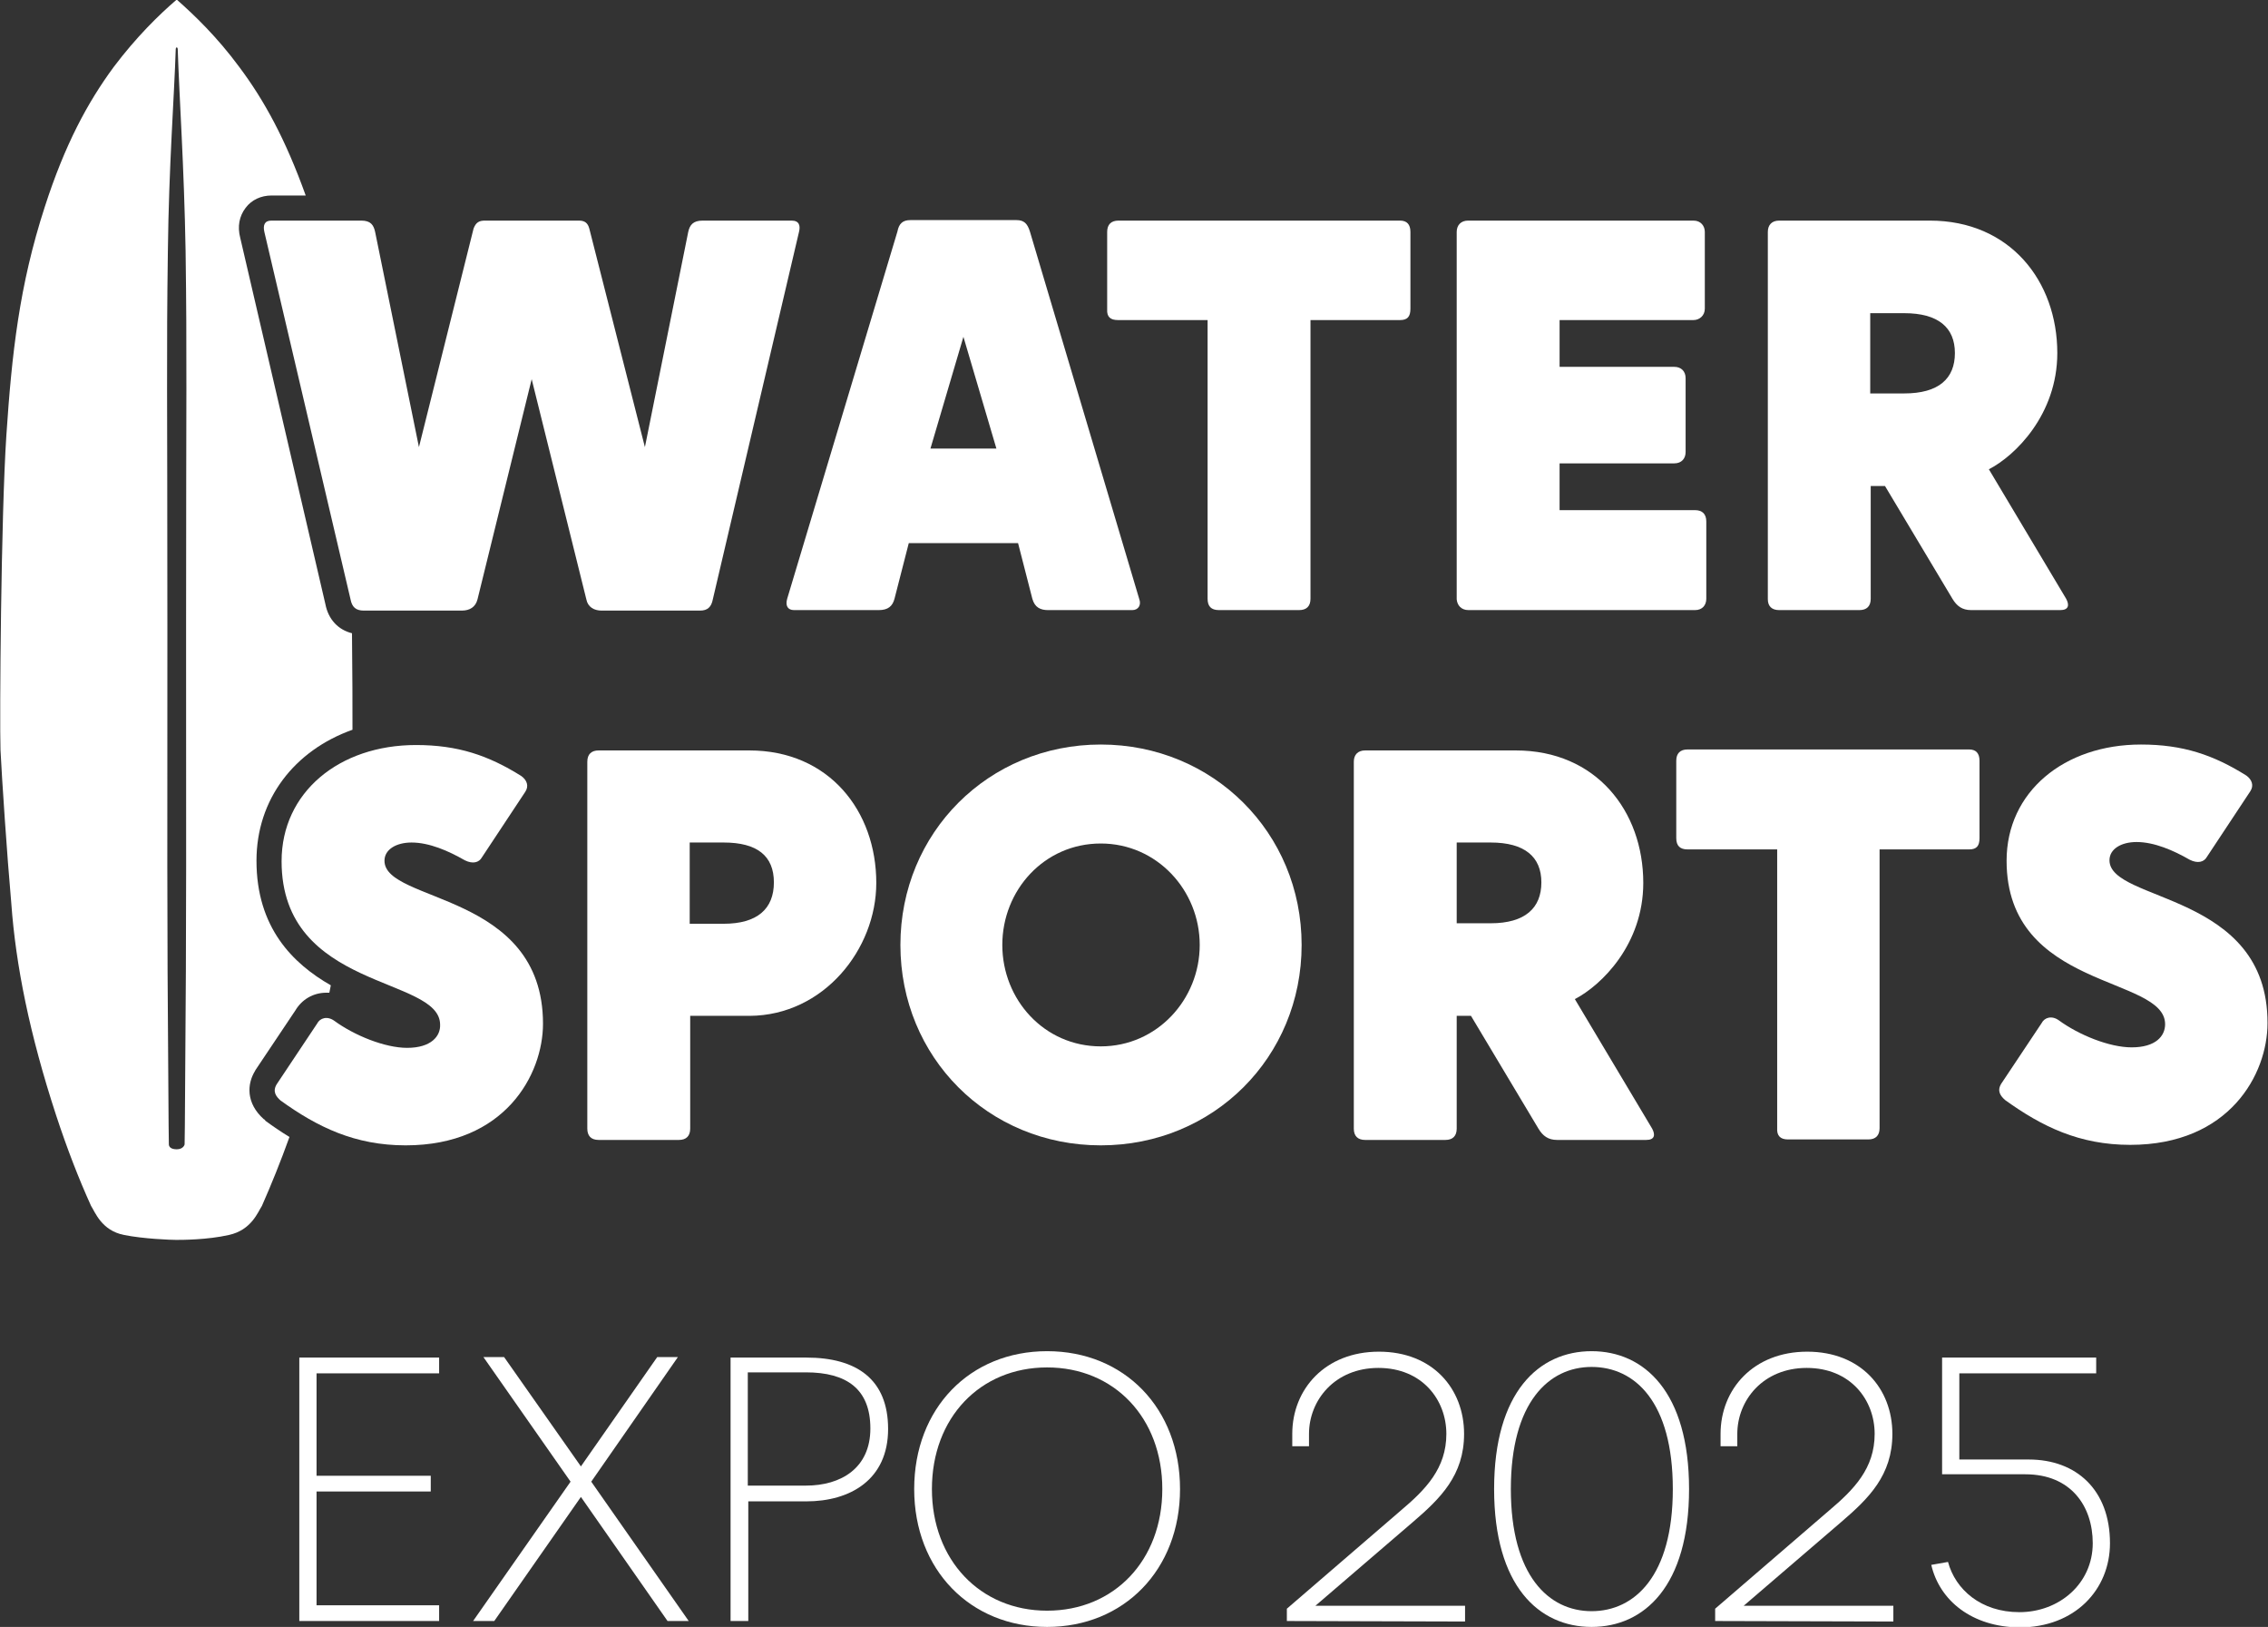
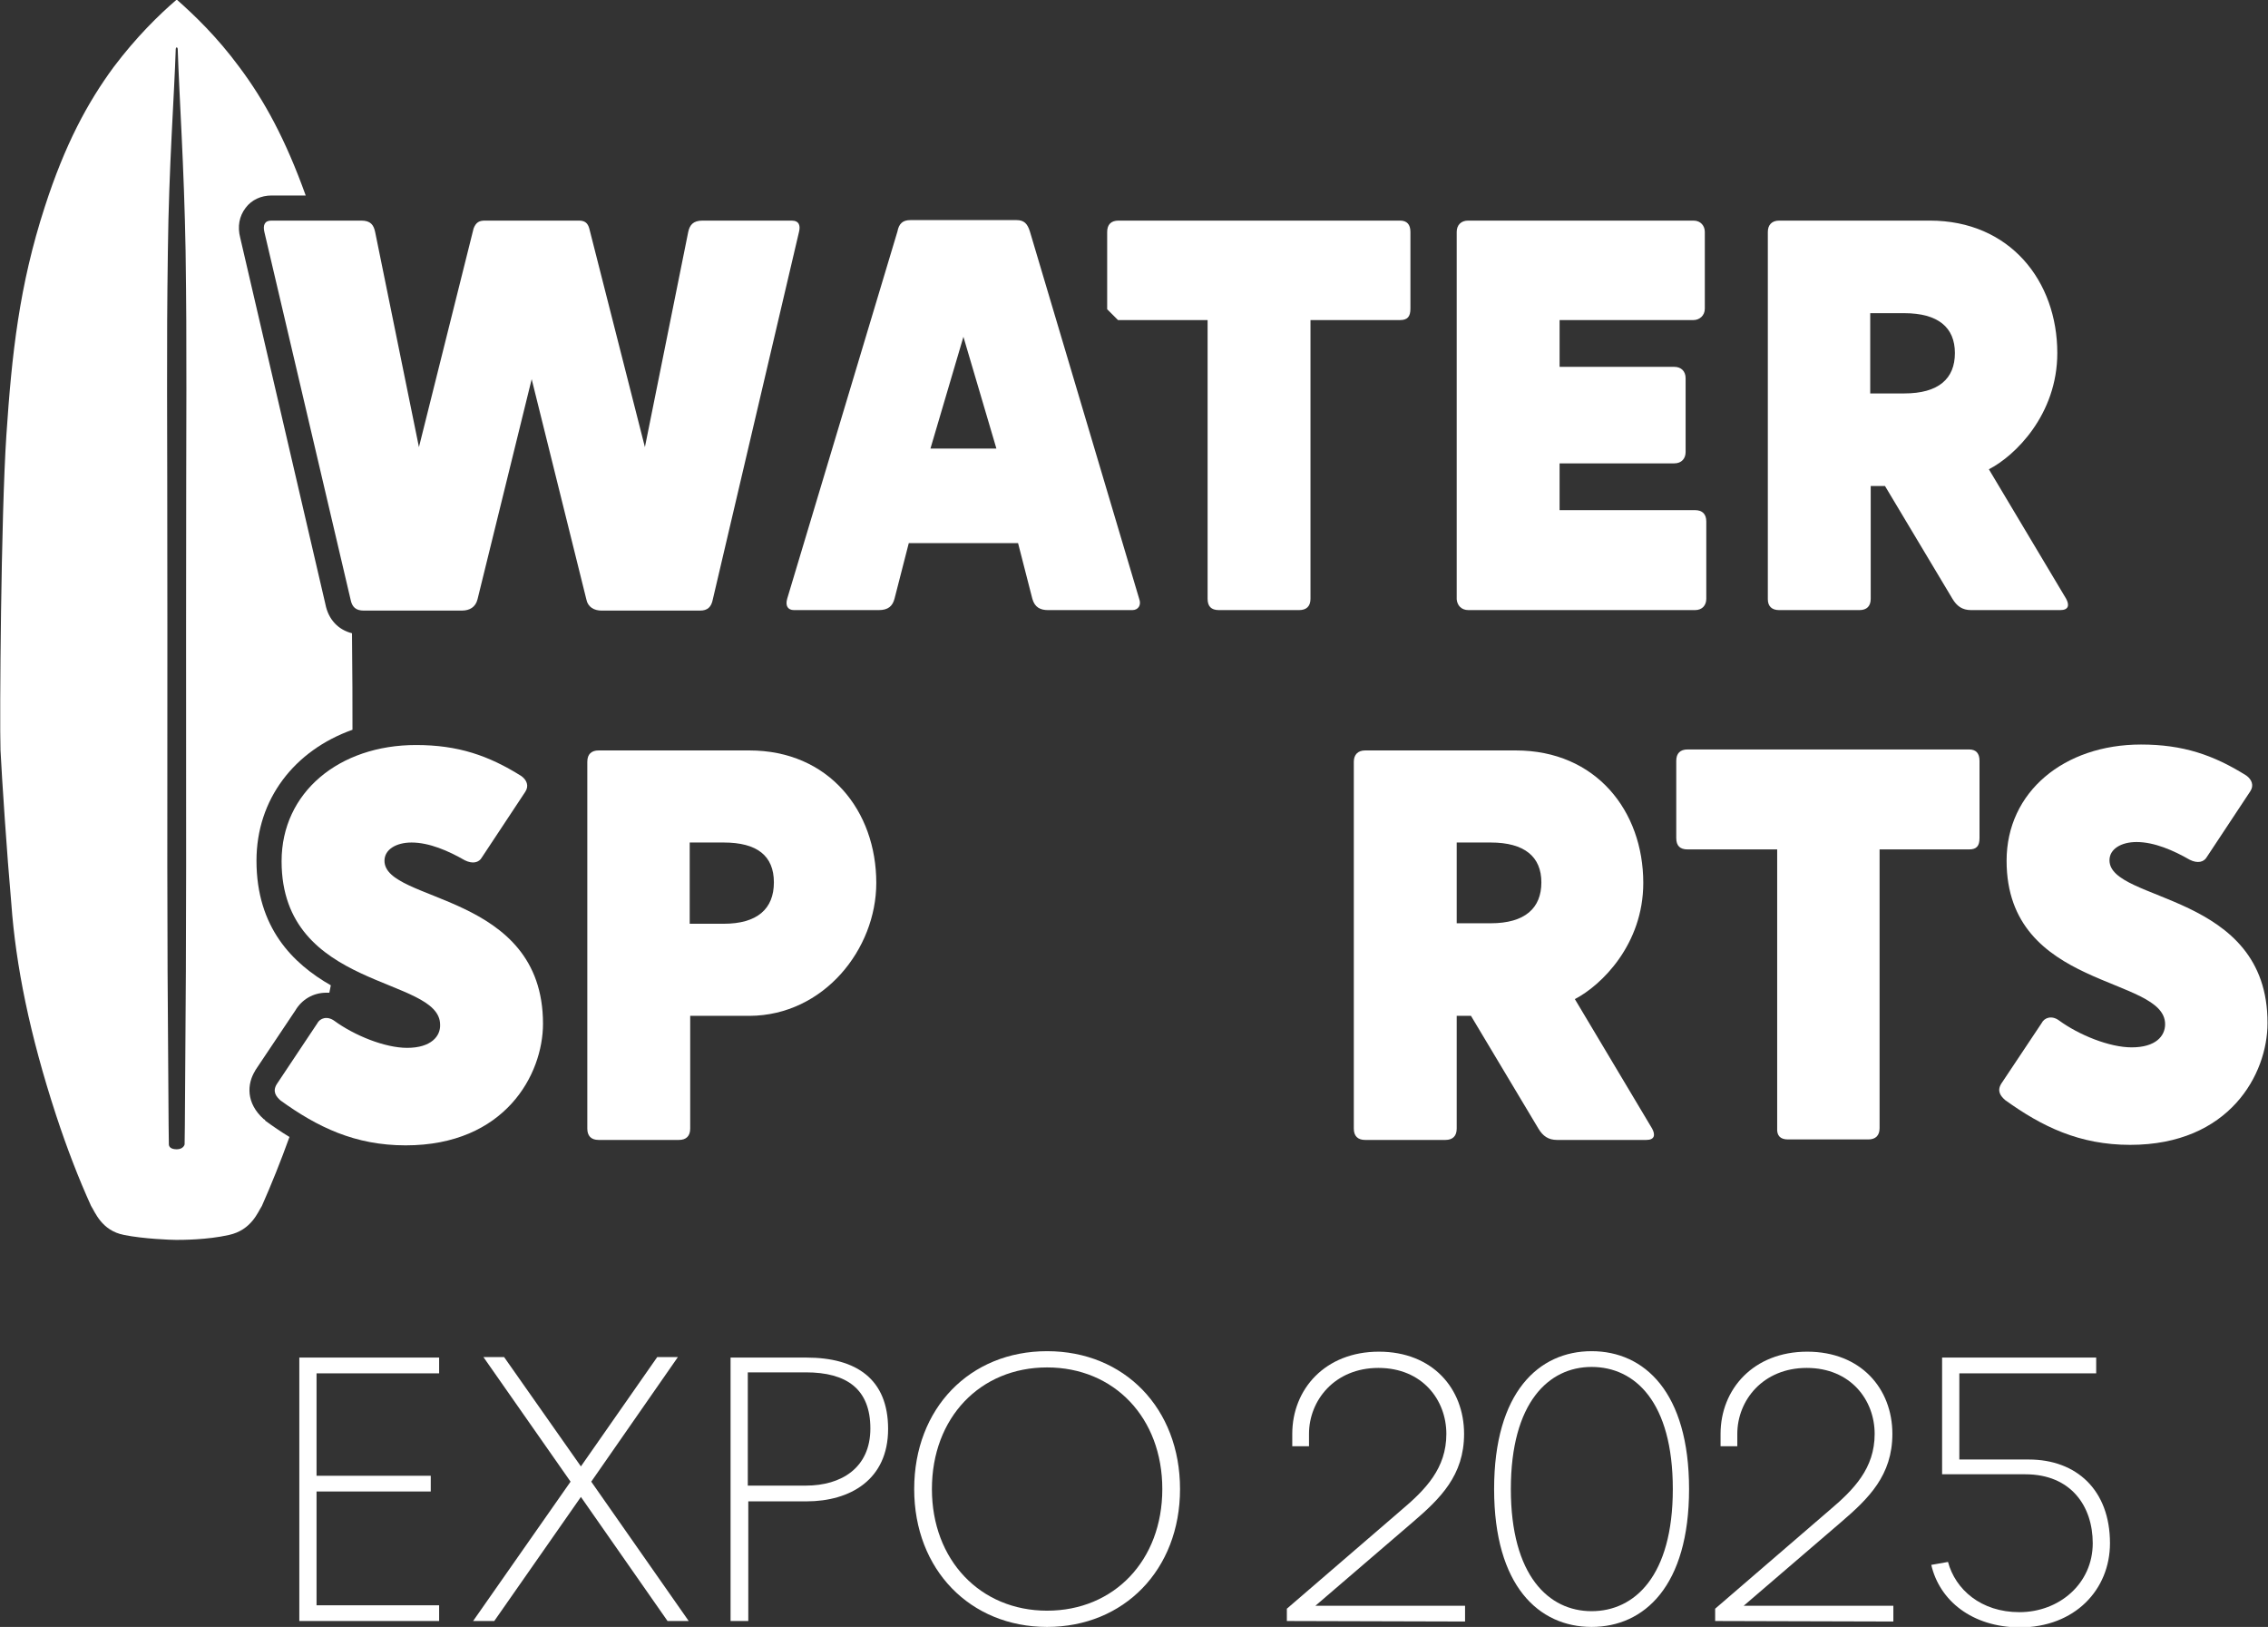
<svg xmlns="http://www.w3.org/2000/svg" version="1.1" id="Layer_1" x="0px" y="0px" viewBox="0 0 460.7 330.4" style="enable-background:new 0 0 460.7 330.4;" xml:space="preserve">
  <rect x="0" y="0" width="460.7" height="330.4" fill="#333333" stroke="none" />
  <style type="text/css">
	.st0{fill:#FFFFFF;}
</style>
  <g id="XMLID_00000018946930609552429240000014807871663497637039_">
    <path class="st0" d="M60.8,329.2v-53.5h28.4v3.2H64.3v20.8h23.2v3.2H64.3V326h24.9v3.2L60.8,329.2L60.8,329.2z" />
    <path class="st0" d="M100.4,329.2l-4.3,0l19.8-28.3l-17.7-25.3h4.2l15.6,22.2l15.5-22.2h4.2l-17.6,25.3l19.8,28.3h-4.3L118,304   L100.4,329.2z" />
    <path class="st0" d="M148.4,329.2v-53.5h15.4c10.2,0,16.6,4.4,16.6,14.5c0,10.3-7.7,14.7-16.6,14.7h-11.8v24.3L148.4,329.2   L148.4,329.2z M151.9,301.7h11.8c7.2,0,13.1-3.6,13.1-11.6s-4.8-11.4-13.1-11.4h-11.8V301.7z" />
    <path class="st0" d="M185.7,302.4c0-16.4,11.3-28,27-28s27,11.6,27,28s-11.4,28-27,28S185.7,318.8,185.7,302.4z M236.1,302.4   c0-14.5-9.8-24.7-23.4-24.7s-23.4,10.2-23.4,24.7c0,14.4,9.8,24.7,23.4,24.7S236.1,316.9,236.1,302.4z" />
    <path class="st0" d="M261.4,329.2v-2.5l23.1-19.9c5.1-4.3,9.3-8.6,9.3-15.6c0-6.9-4.9-13.4-13.8-13.4c-8.9,0-14.1,6.6-14.1,13.4   v2.5h-3.4v-2.5c0-9.1,6.7-16.7,17.6-16.7c10.9,0,17.3,7.5,17.3,16.7c0,8.4-4.8,13.1-10.4,17.9l-19.8,17h30.4v3.2L261.4,329.2   L261.4,329.2z" />
    <path class="st0" d="M303.5,302.4c0-19.7,9.1-28,19.8-28c10.7,0,19.8,8.3,19.8,28s-9.1,28-19.8,28   C312.6,330.4,303.5,322.1,303.5,302.4z M339.8,302.4c0-17.7-7.7-24.8-16.5-24.8c-8.7,0-16.4,7.2-16.4,24.8s7.7,24.8,16.4,24.8   C332,327.2,339.8,320.1,339.8,302.4z" />
    <path class="st0" d="M348.4,329.2v-2.5l23.1-19.9c5.1-4.3,9.3-8.6,9.3-15.6c0-6.9-4.9-13.4-13.8-13.4c-8.9,0-14.1,6.6-14.1,13.4   v2.5h-3.4v-2.5c0-9.1,6.7-16.7,17.6-16.7c10.9,0,17.3,7.5,17.3,16.7c0,8.4-4.8,13.1-10.4,17.9l-19.8,17h30.4v3.2L348.4,329.2   L348.4,329.2z" />
    <path class="st0" d="M392.3,317.8l3.4-0.6c1.5,5.6,6.7,10.2,14.5,10.2c8.1,0,14.9-5.8,14.9-14c0-7.5-4.4-14-13.7-14h-16.9v-23.7   h31.3v3.2H398v17.5h14.1c9.7,0,16.5,6.2,16.5,17c0,9.4-7.1,17.1-18.4,17.1C400.6,330.4,394,325.1,392.3,317.8z" />
  </g>
  <g id="XMLID_52_">
    <g id="XMLID_75_">
      <path id="XMLID_233_" class="st0" d="M53.7,47.1l17.5,74.6c0.3,1.6,1.1,2.3,2.7,2.3h19.9c1.6,0,2.8-0.7,3.2-2.3l11-44.7l11.1,44.7    c0.3,1.6,1.6,2.3,3.1,2.3h20c1.5,0,2.3-0.7,2.6-2.3l17.5-74.6c0.3-1.2,0.1-2.3-1.5-2.3h-18.1c-1.9,0-2.6,0.9-2.9,2.3l-8.8,43.7    l-11.3-44.4c-0.3-1.1-0.9-1.6-2.1-1.6H98.5c-1.1,0-1.8,0.3-2.3,1.6L85.1,90.8l-8.9-43.7c-0.3-1.4-0.9-2.3-2.8-2.3H55.1    C53.7,44.8,53.4,45.8,53.7,47.1z" />
      <path id="XMLID_236_" class="st0" d="M206.8,110.3l2.9,11.3c0.5,1.8,1.7,2.3,3.2,2.3H230c1.2,0,1.9-1,1.4-2.3l-22.2-74.6    c-0.5-1.6-1.2-2.3-2.7-2.3h-21.6c-1.5,0-2.3,0.7-2.6,2.3l-22.4,74.6c-0.4,1.4,0.1,2.3,1.4,2.3h17.2c1.9,0,2.8-0.8,3.2-2.3    l2.9-11.3H206.8z M195.7,68.4l6.7,22.7h-13.4L195.7,68.4z" />
-       <path id="XMLID_237_" class="st0" d="M227.1,65h18.2v56.6c0,1.5,0.7,2.3,2.3,2.3h16.3c1.5,0,2.3-0.8,2.3-2.3V65h18.2    c1.5,0,2.1-0.7,2.1-2.3V47.1c0-1.5-0.7-2.3-2.1-2.3h-57.2c-1.5,0-2.3,0.8-2.3,2.3v15.7C224.8,64.4,225.6,65,227.1,65z" />
+       <path id="XMLID_237_" class="st0" d="M227.1,65h18.2v56.6c0,1.5,0.7,2.3,2.3,2.3h16.3c1.5,0,2.3-0.8,2.3-2.3V65h18.2    c1.5,0,2.1-0.7,2.1-2.3V47.1c0-1.5-0.7-2.3-2.1-2.3h-57.2c-1.5,0-2.3,0.8-2.3,2.3v15.7z" />
      <path id="XMLID_238_" class="st0" d="M298.3,123.9h46c1.5,0,2.3-1,2.3-2.3v-15.7c0-1.5-0.8-2.3-2.3-2.3h-27.5v-9.5h23.3    c1.5,0,2.3-1,2.3-2.3V76.8c0-1.4-0.9-2.3-2.3-2.3h-23.3V65H344c1.2,0,2.3-0.9,2.3-2.3V47.1c0-1.2-0.8-2.3-2.3-2.3h-45.8    c-1.4,0-2.3,0.9-2.3,2.3v74.6C296,122.9,296.8,123.9,298.3,123.9z" />
      <path id="XMLID_241_" class="st0" d="M361.4,123.9h16.3c1.5,0,2.3-0.8,2.3-2.3V98.7h2.9l13.7,22.9c0.9,1.5,2,2.3,3.8,2.3    c1.9,0,18.1,0,18.1,0c1.7,0,1.9-1,1.2-2.3L404,95.3c5.3-2.7,13.9-11.1,13.9-23.6c0-14.6-9.6-26.9-25.9-26.9h-30.6    c-1.5,0-2.3,0.9-2.3,2.3v74.6C359.1,123.1,359.9,123.9,361.4,123.9z M379.9,63.6h6.9c6.9,0,10.3,2.9,10.3,8.1s-3.3,8.2-10.3,8.2    h-6.9C379.9,80,379.9,65.4,379.9,63.6z" />
      <path id="XMLID_242_" class="st0" d="M82.7,212.8c-4.5,0-10.7-2.5-14.8-5.5c-1.4-1-2.9-0.6-3.5,0.6l-8.2,12.3    c-0.9,1.5-0.1,2.5,0.8,3.3c7.5,5.4,15.1,9.1,25.4,9.1c20.2,0,27.9-14.4,27.9-24.7c0-26.8-32.2-24.5-32.2-33.1    c0-2.3,2.4-3.7,5.5-3.7c3.6,0,7.5,1.7,10.8,3.6c1.6,0.8,2.9,0.5,3.5-0.6l8.8-13.3c0.8-1.2,0.3-2.4-0.8-3.2    c-6.7-4.2-12.9-6.3-21.4-6.3c-15.6,0-27.3,9.6-27.3,23.6c0,26.3,32.2,23.3,32.2,33.2C89.5,210.4,87.6,212.8,82.7,212.8z" />
      <path id="XMLID_245_" class="st0" d="M178,179.3c0-14.6-9.6-26.9-25.8-26.9h-30.6c-1.4,0-2.3,0.7-2.3,2.3v74.5    c0,1.4,0.7,2.3,2.3,2.3h16.3c1.5,0,2.3-0.8,2.3-2.3v-22.9h12.1C167.3,206.2,178,192.8,178,179.3z M140.1,187.6v-16.5h6.9    c6.8,0,10.2,2.7,10.2,8.1s-3.4,8.4-10.2,8.4H140.1z" />
-       <path id="XMLID_248_" class="st0" d="M223.6,151.2c-22.8,0-40.7,17.9-40.7,40.7s17.8,40.7,40.7,40.7s40.8-17.9,40.8-40.7    C264.4,169.1,246.4,151.2,223.6,151.2z M223.6,212.5c-11.5,0-20-9.5-20-20.6s8.5-20.6,20-20.6c11.4,0,20.1,9.5,20.1,20.6    S235,212.5,223.6,212.5z" />
      <path id="XMLID_251_" class="st0" d="M333.8,179.3c0-14.6-9.6-26.9-25.9-26.9h-30.6c-1.5,0-2.3,0.9-2.3,2.3v74.5    c0,1.5,0.8,2.3,2.3,2.3h16.3c1.5,0,2.3-0.8,2.3-2.3v-22.9h2.9l13.7,22.9c0.9,1.5,2,2.3,3.8,2.3c1.9,0,18.1,0,18.1,0    c1.7,0,1.9-1,1.2-2.3l-15.7-26.3C325.3,200.1,333.8,191.8,333.8,179.3z M302.8,187.5h-6.9c0,0,0-14.6,0-16.4h6.9    c6.9,0,10.3,2.9,10.3,8.1S309.8,187.5,302.8,187.5z" />
      <path id="XMLID_252_" class="st0" d="M363.2,231.4h16.3c1.5,0,2.3-0.8,2.3-2.3v-56.6h18.2c1.5,0,2.1-0.7,2.1-2.3v-15.7    c0-1.5-0.7-2.3-2.1-2.3h-57.2c-1.5,0-2.3,0.8-2.3,2.3v15.7c0,1.6,0.8,2.3,2.3,2.3H361v56.6C360.9,230.6,361.6,231.4,363.2,231.4z" />
      <path id="XMLID_253_" class="st0" d="M428.5,174.7c0-2.3,2.4-3.7,5.5-3.7c3.6,0,7.5,1.7,10.8,3.6c1.6,0.8,2.9,0.5,3.5-0.6    l8.8-13.3c0.8-1.2,0.3-2.4-0.8-3.2c-6.7-4.2-12.9-6.3-21.4-6.3c-15.6,0-27.3,9.6-27.3,23.6c0,26.3,32.2,23.3,32.2,33.2    c0,2.4-1.9,4.7-6.8,4.7c-4.5,0-10.7-2.5-14.8-5.5c-1.4-1-2.9-0.6-3.5,0.6l-8.2,12.3c-0.9,1.5-0.1,2.5,0.8,3.3    c7.5,5.4,15.1,9.1,25.4,9.1c20.2,0,27.9-14.4,27.9-24.7C460.7,181.1,428.5,183.3,428.5,174.7z" />
      <path id="XMLID_256_" class="st0" d="M53.8,227.4l-0.2-0.1c-3.7-3.3-3.4-7.2-1.8-9.8l0.1-0.2l8.1-12.1c1.3-2.2,3.6-3.6,6.3-3.6    c0.2,0,0.4,0,0.6,0c0.1-0.5,0.2-1,0.3-1.5c-7.7-4.4-15.1-11.7-15.1-25.3c0-12.5,7.7-22.4,19.5-26.6c0-4.4,0-11.6-0.1-19.6    c-2.8-0.7-4.8-2.8-5.4-5.9L48.8,48.3c-0.6-2.3-0.2-4.4,1.1-6.1c1.2-1.6,3.1-2.5,5.3-2.5h6.9C58,28.3,53.7,20.4,48.6,13.6    C44.1,7.5,39.5,3.1,36,0c0,0-0.1,0-0.1,0s-0.1,0-0.1,0c-3.5,3-8.1,7.5-12.7,13.6C17.8,20.8,13.2,29.3,9.1,42    C3.9,58,2.4,71.9,1.3,88.3c-1.1,16.4-1.4,58-1.2,64c0.3,6,1.3,21.1,2.2,31.2c0.9,12.5,3.7,26.5,9.1,43c2.2,6.7,4.6,12.9,7.1,18.4    c0.8,1.2,2.1,5,6.7,5.9c4,0.8,9.5,1,10.6,1s6.3,0,10.7-1c4.6-1,5.9-4.7,6.7-5.9c1.9-4.3,3.8-9,5.6-14c-1.8-1.1-3.4-2.2-4.9-3.3    L53.8,227.4z M37.6,221.2c0,4.9-0.1,11.1-0.1,11.2s-0.3,1-1.6,1s-1.6-0.6-1.6-1s-0.1-6.4-0.1-11.2c-0.3-35.6-0.2-53.8-0.2-93.8    c0-49.2-0.2-54.4,0.1-76.4c0.2-17.3,1.3-31.5,1.6-41.1c0,0,0.1-0.3,0.2-0.3s0.2,0.3,0.2,0.3c0.3,9.6,1.3,23.8,1.6,41.1    c0.3,22,0.1,27.3,0.1,76.4C37.8,167.5,37.9,185.7,37.6,221.2z" />
    </g>
  </g>
</svg>